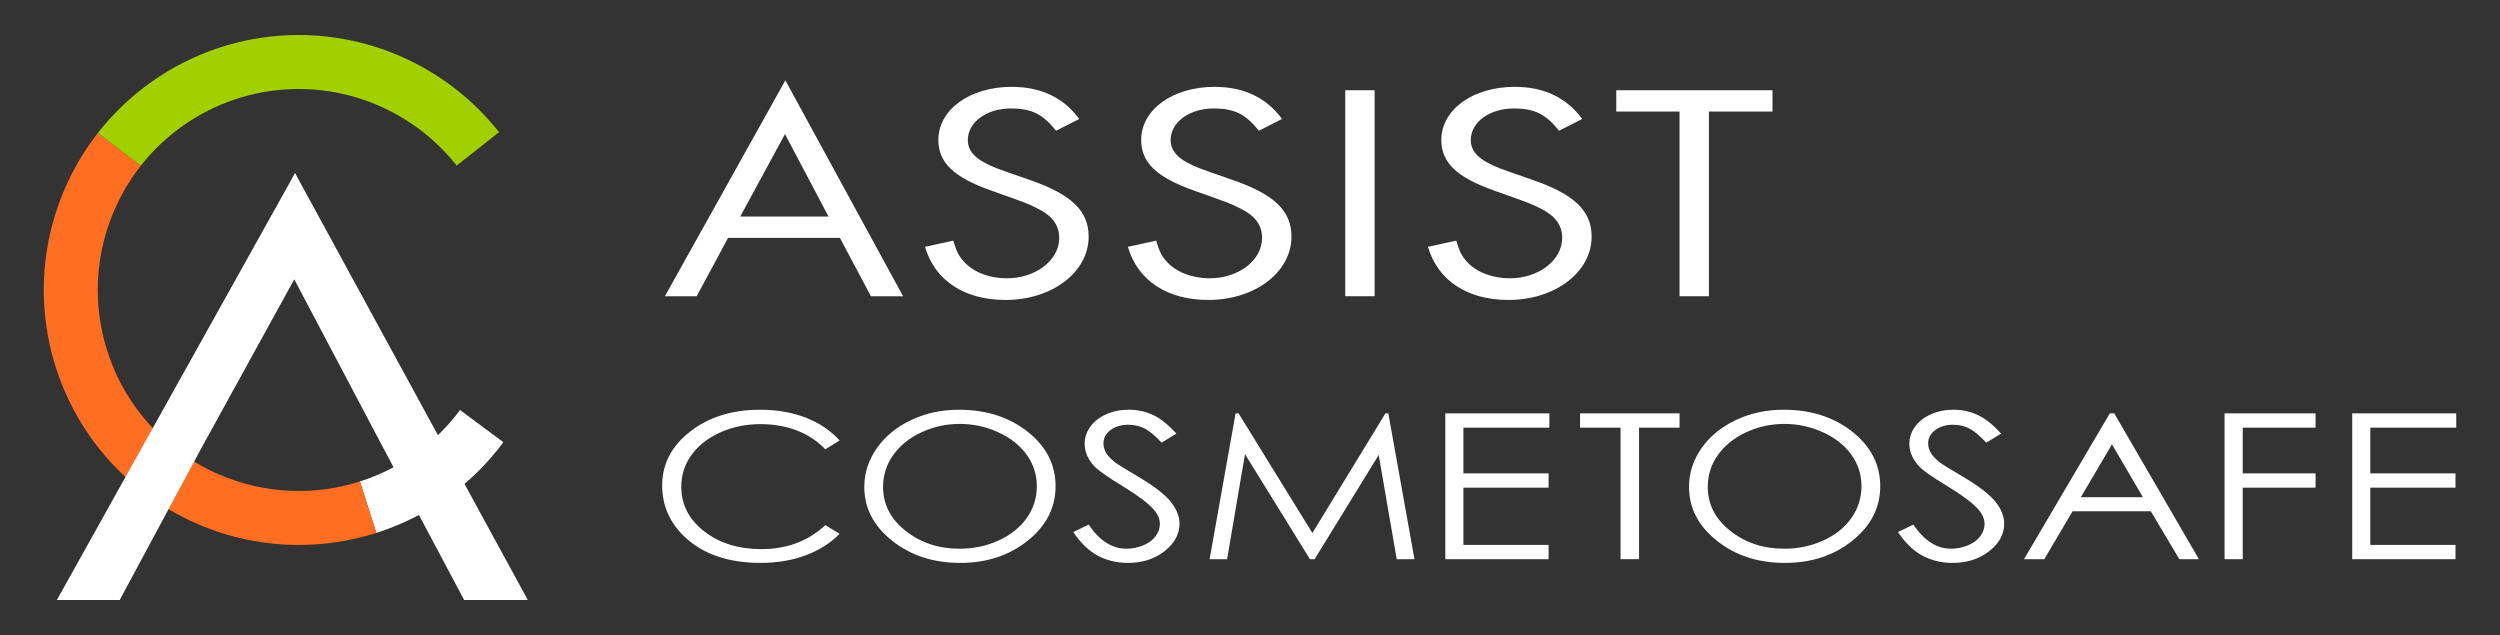
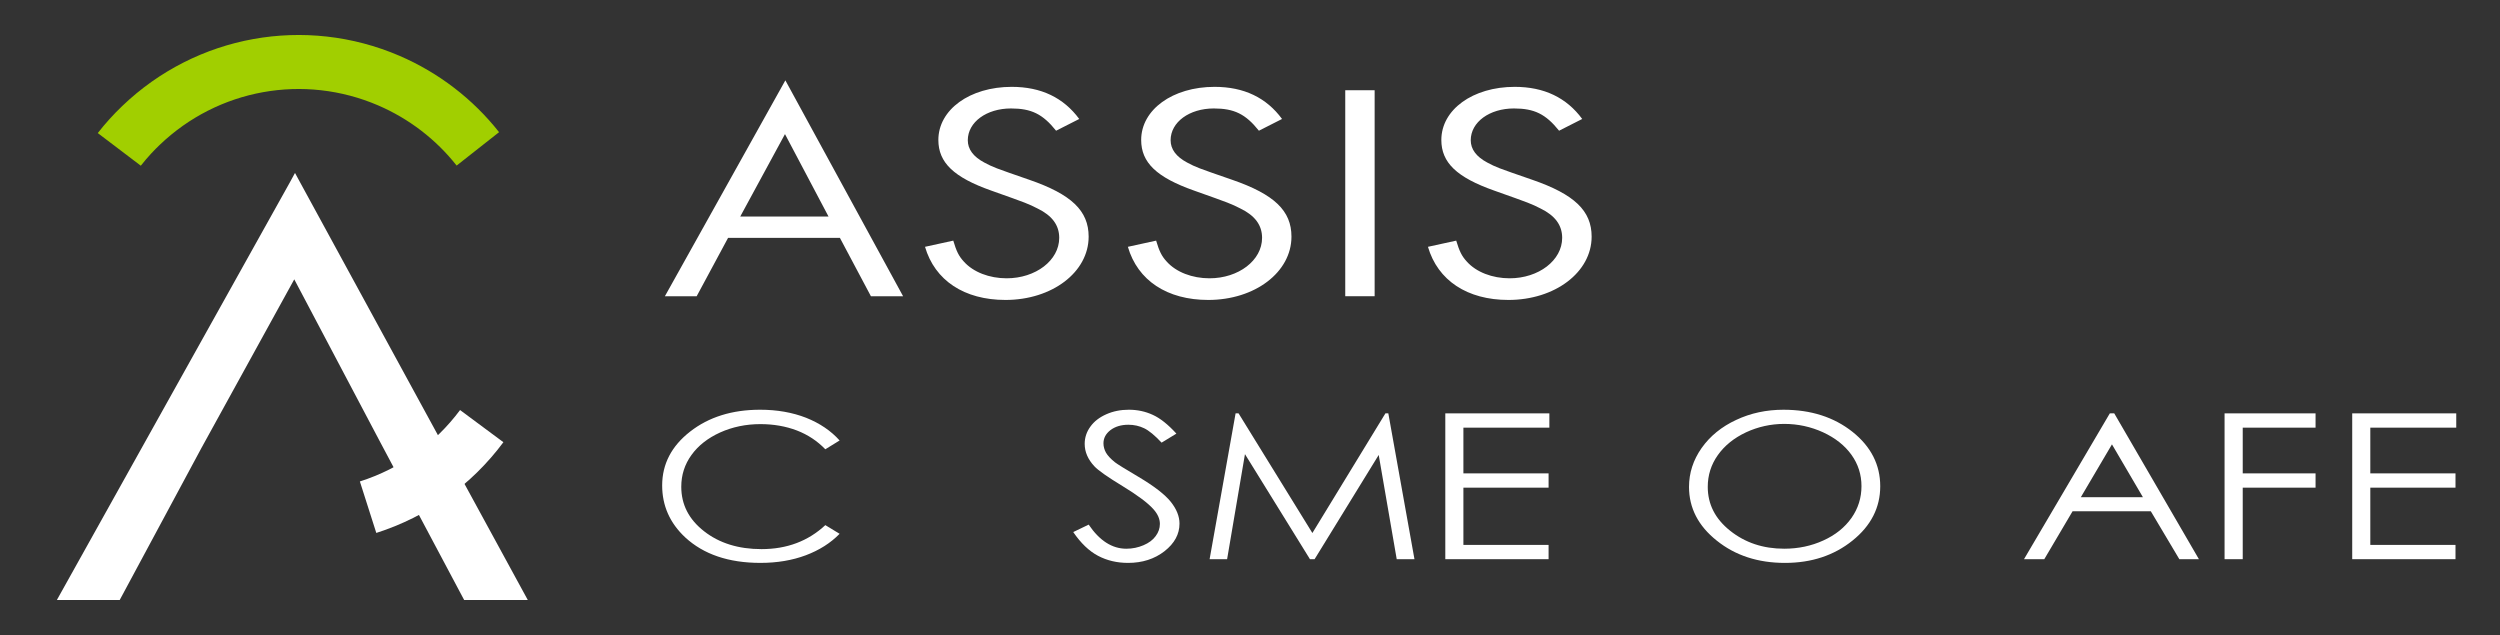
<svg xmlns="http://www.w3.org/2000/svg" id="Warstwa_1" x="0px" y="0px" width="1000px" height="254px" viewBox="0 0 1000 254" xml:space="preserve">
  <rect x="0" y="0" width="1000" height="254" fill="#333333" stroke="none" />
  <g>
    <path fill="#FFFFFF" d="M335.843,176.191l-5.716,3.52c-3.165-3.287-6.958-5.816-11.376-7.52c-4.434-1.691-9.305-2.543-14.586-2.543  c-5.806,0-11.176,1.125-16.103,3.338c-4.942,2.246-8.767,5.25-11.479,9.016c-2.714,3.766-4.074,7.988-4.074,12.691  c0,7.137,3.03,13.045,9.115,17.805c6.079,4.754,13.719,7.152,22.986,7.152c10.16,0,18.662-3.211,25.518-9.598l5.716,3.473  c-3.617,3.697-8.126,6.561-13.542,8.594c-5.406,2.023-11.462,3.041-18.136,3.041c-12.703,0-22.736-3.422-30.067-10.189  c-6.152-5.736-9.233-12.672-9.233-20.781c0-8.535,3.726-15.74,11.172-21.541c7.468-5.834,16.803-8.754,28.02-8.754  c6.783,0,12.903,1.086,18.365,3.211C327.882,169.277,332.368,172.301,335.843,176.191" />
-     <path fill="#FFFFFF" d="M383.496,163.895c11.011,0,20.205,2.955,27.632,8.83c7.4,5.895,11.108,13.176,11.108,21.762  c0,8.543-3.702,15.811-11.085,21.736c-7.41,5.955-16.421,8.938-27.049,8.938c-10.765,0-19.867-2.967-27.267-8.902  c-7.411-5.893-11.119-13.074-11.119-21.479c0-5.605,1.691-10.781,5.067-15.564c3.377-4.795,7.977-8.543,13.8-11.248  C370.417,165.232,376.724,163.895,383.496,163.895 M383.838,169.563c-5.382,0-10.474,1.133-15.29,3.367  c-4.822,2.256-8.576,5.291-11.273,9.107c-2.704,3.811-4.053,8.039-4.053,12.719c0,6.943,2.984,12.789,8.976,17.549  c5.984,4.777,13.191,7.182,21.64,7.182c5.634,0,10.851-1.104,15.628-3.309c4.8-2.172,8.542-5.184,11.245-8.988  c2.674-3.816,4.022-8.066,4.022-12.719c0-4.629-1.348-8.795-4.022-12.543c-2.703-3.742-6.491-6.742-11.349-8.998  C394.479,170.695,389.301,169.563,383.838,169.563" />
    <path fill="#FFFFFF" d="M429.293,212.824l6.176-2.979c4.343,6.418,9.359,9.646,15.057,9.646c2.428,0,4.72-0.475,6.851-1.389  c2.143-0.91,3.771-2.104,4.896-3.664c1.126-1.514,1.68-3.133,1.68-4.883c0-1.953-0.834-3.873-2.474-5.748  c-2.258-2.584-6.428-5.689-12.445-9.359c-6.045-3.676-9.816-6.322-11.308-7.955c-2.549-2.738-3.852-5.721-3.852-8.938  c0-2.52,0.766-4.84,2.289-6.914c1.495-2.096,3.637-3.73,6.385-4.947c2.749-1.217,5.737-1.801,8.965-1.801  c3.422,0,6.616,0.674,9.605,2.053c2.959,1.342,6.131,3.867,9.439,7.508l-5.919,3.605c-2.731-2.908-5.057-4.834-6.988-5.76  c-1.92-0.92-4.023-1.4-6.297-1.4c-2.93,0-5.309,0.742-7.181,2.154c-1.858,1.445-2.789,3.199-2.789,5.291  c0,1.246,0.337,2.486,0.982,3.686c0.674,1.166,1.857,2.475,3.623,3.889c0.954,0.74,4.074,2.682,9.371,5.803  c6.273,3.727,10.587,7.063,12.925,9.975c2.336,2.91,3.514,5.83,3.514,8.74c0,4.242-2,7.91-5.989,11.043  c-4.004,3.113-8.878,4.68-14.586,4.68c-4.417,0-8.423-0.943-12.005-2.834C435.629,220.428,432.321,217.258,429.293,212.824" />
    <polygon fill="#FFFFFF" points="483.844,223.674 494.237,165.346 495.426,165.346 524.953,213.207 554.168,165.346   555.329,165.346 565.785,223.674 558.688,223.674 551.483,181.979 525.839,223.674 523.982,223.674 497.985,181.654   490.843,223.674  " />
    <polygon fill="#FFFFFF" points="578.122,165.346 619.747,165.346 619.747,171.061 585.361,171.061 585.361,189.35 619.433,189.35   619.433,195.064 585.361,195.064 585.361,217.963 619.433,217.963 619.433,223.674 578.122,223.674  " />
-     <polygon fill="#FFFFFF" points="632.021,171.061 632.021,165.346 671.818,165.346 671.818,171.061 655.619,171.061   655.619,223.668 648.214,223.668 648.214,171.061  " />
    <path fill="#FFFFFF" d="M713.391,163.895c10.995,0,20.184,2.955,27.595,8.83c7.4,5.895,11.108,13.176,11.108,21.762  c0,8.543-3.698,15.811-11.08,21.736c-7.395,5.955-16.388,8.938-27.038,8.938c-10.781,0-19.862-2.967-27.262-8.902  c-7.411-5.893-11.107-13.074-11.107-21.479c0-5.605,1.68-10.781,5.035-15.564c3.393-4.795,7.998-8.543,13.832-11.248  C700.274,165.232,706.599,163.895,713.391,163.895 M713.695,169.563c-5.359,0-10.473,1.133-15.285,3.367  c-4.801,2.256-8.564,5.291-11.273,9.107c-2.702,3.811-4.034,8.039-4.034,12.719c0,6.943,2.976,12.789,8.96,17.549  c5.994,4.777,13.193,7.182,21.633,7.182c5.634,0,10.873-1.104,15.667-3.309c4.793-2.172,8.534-5.184,11.223-8.988  c2.68-3.816,4.005-8.066,4.005-12.719c0-4.629-1.325-8.795-4.005-12.543c-2.688-3.742-6.472-6.742-11.348-8.998  C724.352,170.695,719.164,169.563,713.695,169.563" />
-     <path fill="#FFFFFF" d="M759.172,212.824l6.155-2.979c4.358,6.418,9.359,9.646,15.055,9.646c2.451,0,4.727-0.475,6.874-1.389  c2.143-0.91,3.766-2.104,4.891-3.664c1.126-1.514,1.675-3.133,1.675-4.883c0-1.953-0.828-3.873-2.463-5.748  c-2.278-2.584-6.411-5.689-12.439-9.359c-6.074-3.676-9.84-6.322-11.313-7.955c-2.554-2.738-3.851-5.721-3.851-8.938  c0-2.52,0.749-4.84,2.29-6.914c1.492-2.096,3.635-3.73,6.384-4.947c2.742-1.217,5.73-1.801,8.941-1.801  c3.446,0,6.623,0.674,9.612,2.053c2.976,1.342,6.147,3.867,9.455,7.508l-5.931,3.605c-2.742-2.908-5.051-4.834-6.977-5.76  c-1.92-0.92-4.028-1.4-6.288-1.4c-2.923,0-5.334,0.742-7.191,2.154c-1.862,1.445-2.788,3.199-2.788,5.291  c0,1.246,0.331,2.486,0.982,3.686c0.652,1.166,1.857,2.475,3.601,3.889c0.955,0.74,4.097,2.682,9.377,5.803  c6.306,3.727,10.604,7.063,12.957,9.975c2.315,2.91,3.492,5.83,3.492,8.74c0,4.242-1.994,7.91-6.004,11.043  c-4.007,3.113-8.848,4.68-14.566,4.68c-4.433,0-8.411-0.943-12.022-2.834C765.493,220.428,762.2,217.258,759.172,212.824" />
    <path fill="#FFFFFF" d="M845.697,165.346l33.862,58.322h-7.832l-11.403-19.164H829.03l-11.313,19.164h-8.114l34.324-58.322H845.697  z M844.783,177.746l-12.449,21.129h24.831L844.783,177.746z" />
    <polygon fill="#FFFFFF" points="889.827,165.346 926.223,165.346 926.223,171.061 897.09,171.061 897.09,189.35 926.223,189.35   926.223,195.064 897.09,195.064 897.09,223.674 889.827,223.674  " />
    <polygon fill="#FFFFFF" points="940.887,165.346 982.5,165.346 982.5,171.061 948.124,171.061 948.124,189.35 982.198,189.35   982.198,195.064 948.124,195.064 948.124,217.963 982.198,217.963 982.198,223.674 940.887,223.674  " />
-     <path fill="#FFFFFF" d="M291.228,95.149l-12.56,23.345h-12.713l48.186-86.354l47.093,86.354h-12.872l-12.405-23.345H291.228z   M313.991,53.64L296.09,86.625h35.324L313.991,53.64z" />
+     <path fill="#FFFFFF" d="M291.228,95.149l-12.56,23.345h-12.713l48.186-86.354l47.093,86.354h-12.872l-12.405-23.345H291.228z   M313.991,53.64L296.09,86.625h35.324L313.991,53.64" />
    <path fill="#FFFFFF" d="M422.436,52.286c-5.342-6.673-9.891-8.903-18.055-8.903c-9.731,0-17.262,5.438-17.262,12.719  c0,3.588,2.194,6.564,6.588,8.904c3.765,1.969,3.765,1.969,18.039,6.916c16.81,5.811,23.713,12.357,23.713,22.736  c0,14.199-14.599,25.321-33.272,25.321c-16.485,0-28.255-7.794-32.18-21.253l11.302-2.472c1.246,4.194,2.188,6.175,4.24,8.394  c3.766,4.209,10.188,6.674,17.107,6.674c11.616,0,21.033-7.168,21.033-16.173c0-5.077-2.828-8.901-8.646-11.733  c-3.908-1.977-3.908-1.977-18.507-7.166c-15.067-5.316-21.192-11.244-21.192-20.261c0-12.116,12.559-21.247,29.34-21.247  c11.771,0,20.719,4.328,27.01,12.848L422.436,52.286z" />
    <path fill="#FFFFFF" d="M503.561,52.286c-5.324-6.673-9.889-8.903-18.038-8.903c-9.747,0-17.278,5.438-17.278,12.719  c0,3.588,2.211,6.564,6.588,8.904c3.766,1.969,3.766,1.969,18.056,6.916c16.809,5.811,23.695,12.357,23.695,22.736  c0,14.199-14.581,25.321-33.271,25.321c-16.485,0-28.255-7.794-32.164-21.253l11.302-2.472c1.246,4.194,2.189,6.175,4.24,8.394  c3.766,4.209,10.188,6.674,17.096,6.674c11.628,0,21.043-7.168,21.043-16.173c0-5.077-2.827-8.901-8.644-11.733  c-3.926-1.977-3.926-1.977-18.519-7.166c-15.073-5.316-21.199-11.244-21.199-20.261c0-12.116,12.576-21.247,29.358-21.247  c11.771,0,20.718,4.328,26.991,12.848L503.561,52.286z" />
    <rect x="538.102" y="36.093" fill="#FFFFFF" width="11.753" height="82.396" />
    <path fill="#FFFFFF" d="M623.633,52.286c-5.358-6.673-9.914-8.903-18.056-8.903c-9.748,0-17.279,5.438-17.279,12.719  c0,3.588,2.212,6.564,6.588,8.904c3.766,1.969,3.766,1.969,18.057,6.916c16.793,5.811,23.712,12.357,23.712,22.736  c0,14.199-14.616,25.321-33.289,25.321c-16.467,0-28.255-7.794-32.181-21.253l11.305-2.472c1.261,4.194,2.203,6.175,4.255,8.394  c3.766,4.209,10.188,6.674,17.107,6.674c11.603,0,21.021-7.168,21.021-16.173c0-5.077-2.834-8.901-8.616-11.733  c-3.931-1.977-3.931-1.977-18.541-7.166c-15.068-5.316-21.176-11.244-21.176-20.261c0-12.116,12.543-21.247,29.357-21.247  c11.754,0,20.719,4.328,26.993,12.848L623.633,52.286z" />
-     <polygon fill="#FFFFFF" points="683.565,118.49 671.813,118.49 671.813,44.621 646.516,44.621 646.516,36.095 708.992,36.095   708.992,44.621 683.565,44.621  " />
    <path fill="#FFFFFF" d="M150.518,213.176l-6.571-20.596c16.159-5.15,30.015-15.051,40.077-28.564l17.335,12.867  C188.589,194.076,171.008,206.623,150.518,213.176" />
-     <path fill="#FF6E21" d="M39.114,53.228c-5.336,6.829-9.783,14.343-13.273,22.453c-8.078,18.788-10.352,39.31-6.542,59.336  c6.353,33.322,28.724,61.227,59.88,74.646c12.851,5.531,26.588,8.314,40.343,8.314c10.44,0,20.887-1.596,30.99-4.803l-6.571-20.596  c-18.445,5.895-38.415,4.918-56.231-2.756c-24.541-10.549-42.177-32.568-47.19-58.861c-2.998-15.77-1.223-31.931,5.149-46.736  c2.616-6.046,5.885-11.668,9.788-16.823c0.432-0.559,0.867-1.121,0.867-1.121" />
    <path fill="#A1CF00" d="M56.324,66.283c2.937-3.743,5.629-6.482,7.531-8.301c23.387-22.408,57.704-28.603,87.439-15.809  c12.302,5.299,23.141,13.615,31.36,24.058l16.975-13.359c-10.435-13.257-24.188-23.81-39.787-30.532  c-37.74-16.238-81.274-8.365-110.932,20.056c-3.541,3.38-6.814,7.006-9.802,10.833" />
    <polygon fill="#FFFFFF" points="120.063,72.985 118,69.179 115.931,72.973 22.743,240.004 47.881,240.004 80.529,179.275   117.704,111.736 152.152,176.975 185.664,240.004 211.119,240.004  " />
  </g>
</svg>